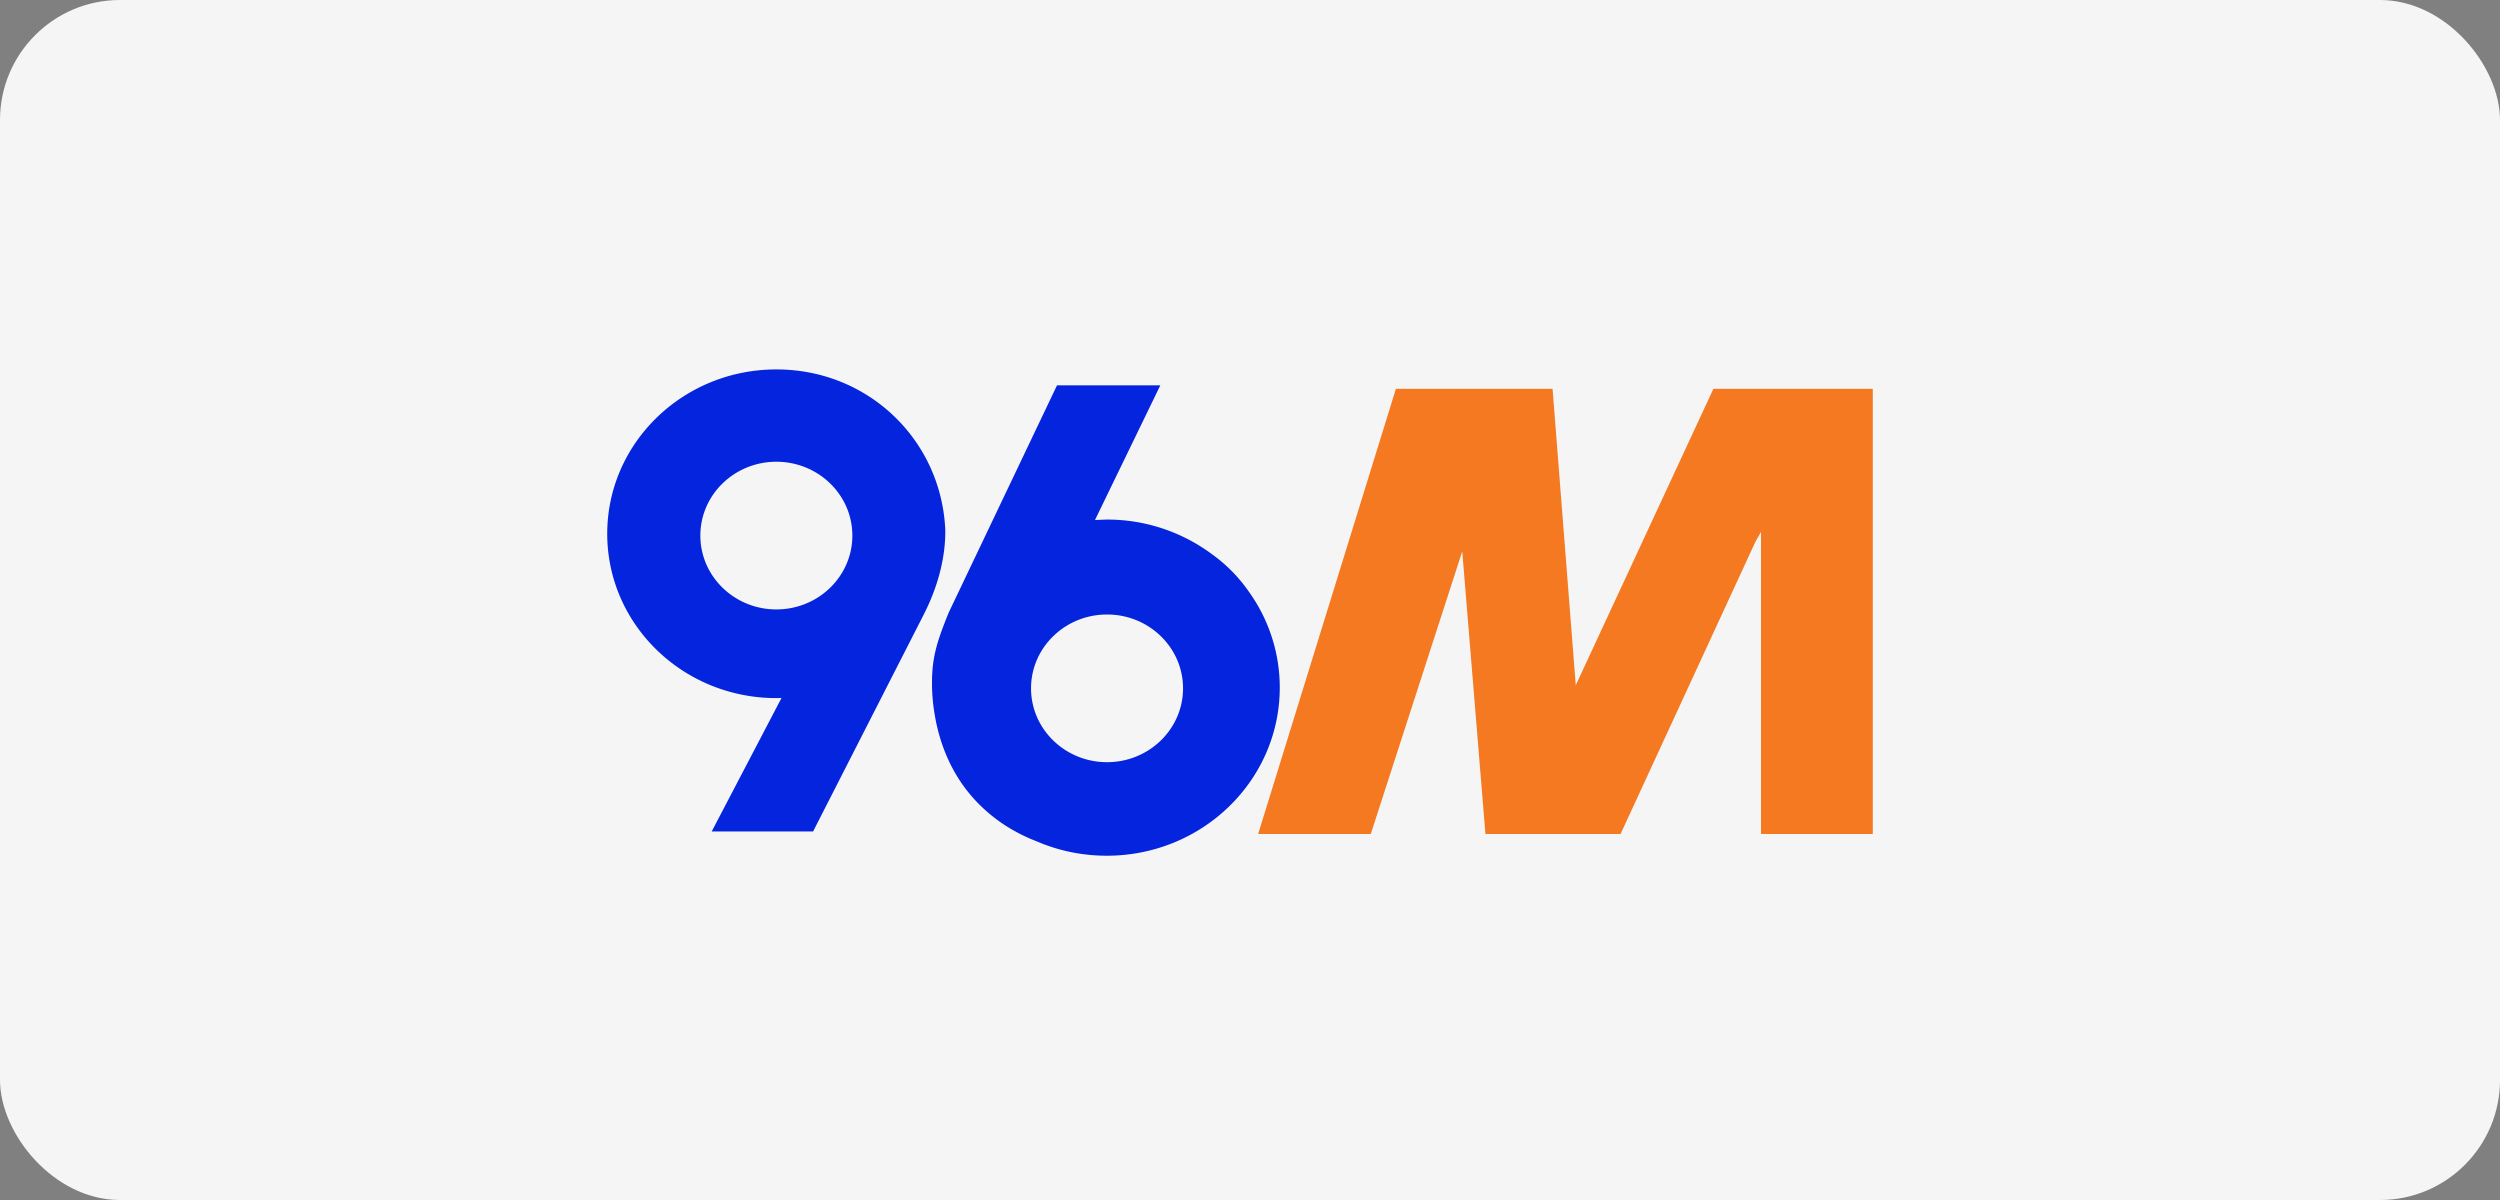
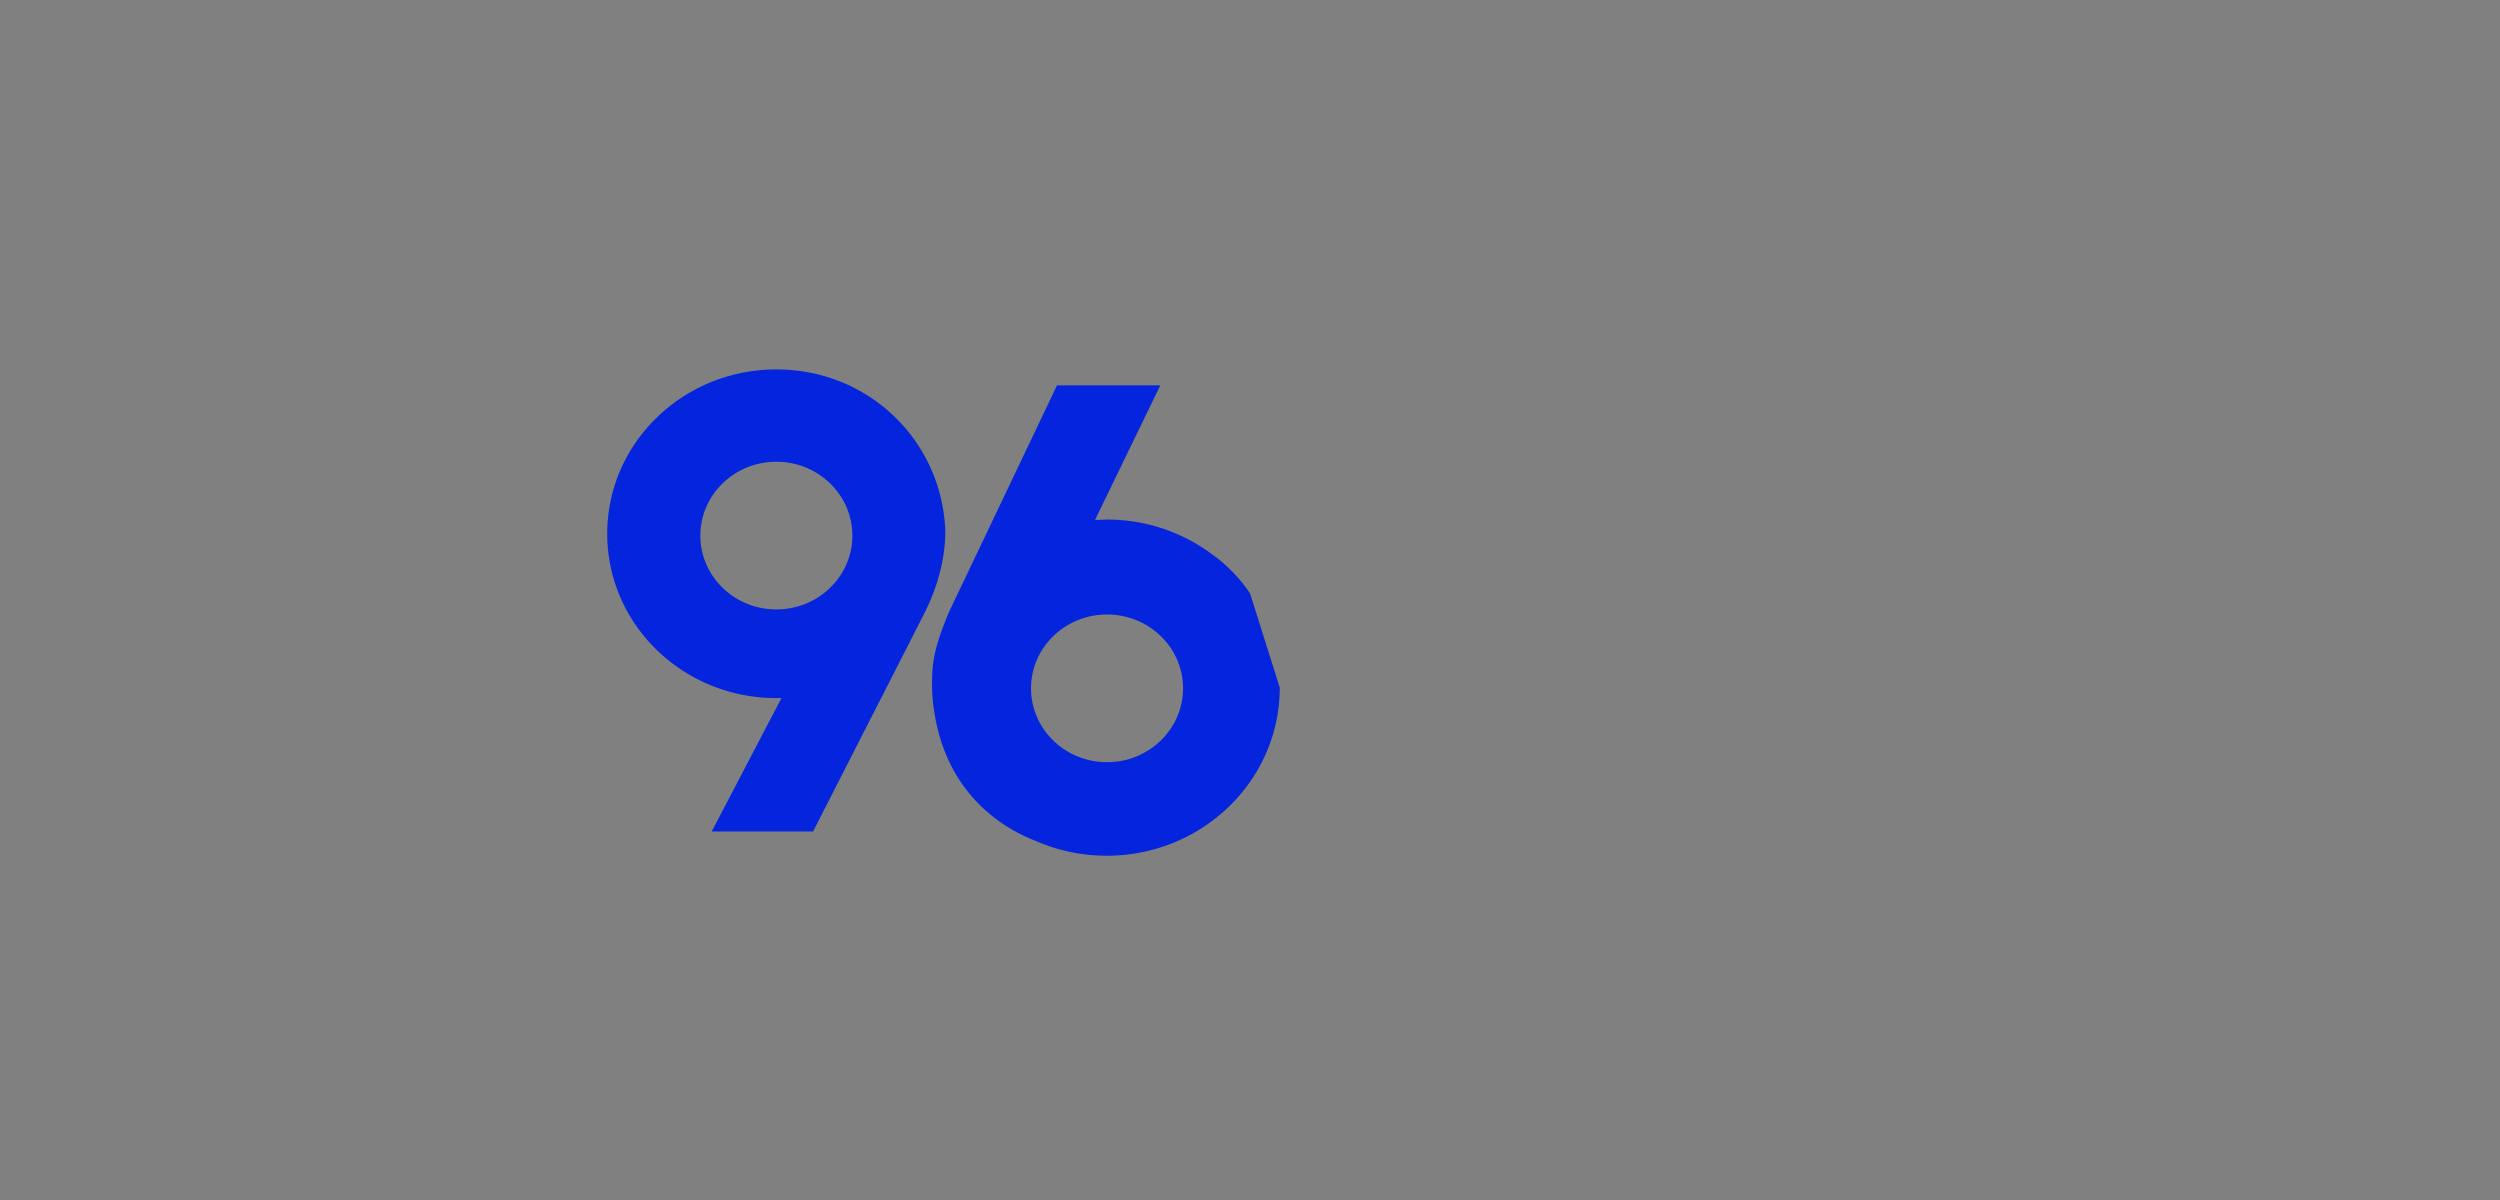
<svg xmlns="http://www.w3.org/2000/svg" width="125" height="60" fill="none">
  <rect width="100%" height="100%" fill="#808080" stroke="none" />
-   <rect width="125" height="60" rx="6" fill="#f5f5f5" />
-   <path d="M85.671 19.44l-6.883 14.821-1.16-14.821h-7.833L62.907 41.7h5.632l4.573-14.132 1.16 14.132h6.756l6.739-14.604.284-.502v.579V41.7h5.588V19.44h-7.967z" fill="#f47920" />
-   <path d="M62.504 29.673a7.71 7.71 0 0 0-1.928-1.979 8.78 8.78 0 0 0-5.236-1.716l-.59.022 3.265-6.732H52.85l-5.414 11.36c-.621 1.526-.836 2.282-.836 3.542a9.33 9.33 0 0 0 .122 1.484c.187 1.167.562 2.22 1.122 3.143s1.312 1.713 2.229 2.348a7.9 7.9 0 0 0 .689.423 8.32 8.32 0 0 0 1.044.487c1.079.47 2.272.731 3.531.731 4.778 0 8.651-3.764 8.651-8.406a8.2 8.2 0 0 0-1.484-4.709zm-7.152 8.436c-2.098 0-3.8-1.654-3.8-3.692s1.702-3.692 3.8-3.692 3.8 1.654 3.8 3.692-1.702 3.692-3.8 3.692zm-8.088-11.626c-.203-4.48-3.846-8.012-8.446-8.012-4.669 0-8.456 3.678-8.456 8.217s3.785 8.217 8.456 8.217c.086 0 .172-.005.258-.007l-3.491 6.676h5.069l5.533-10.846c.948-1.858 1.092-3.392 1.077-4.244zm-8.446 3.988c-2.098 0-3.8-1.654-3.8-3.692s1.702-3.692 3.8-3.692 3.8 1.654 3.8 3.692-1.7 3.692-3.8 3.692z" fill="#0524dd" />
+   <path d="M62.504 29.673a7.71 7.71 0 0 0-1.928-1.979 8.78 8.78 0 0 0-5.236-1.716l-.59.022 3.265-6.732H52.85l-5.414 11.36c-.621 1.526-.836 2.282-.836 3.542a9.33 9.33 0 0 0 .122 1.484c.187 1.167.562 2.22 1.122 3.143s1.312 1.713 2.229 2.348a7.9 7.9 0 0 0 .689.423 8.32 8.32 0 0 0 1.044.487c1.079.47 2.272.731 3.531.731 4.778 0 8.651-3.764 8.651-8.406zm-7.152 8.436c-2.098 0-3.8-1.654-3.8-3.692s1.702-3.692 3.8-3.692 3.8 1.654 3.8 3.692-1.702 3.692-3.8 3.692zm-8.088-11.626c-.203-4.48-3.846-8.012-8.446-8.012-4.669 0-8.456 3.678-8.456 8.217s3.785 8.217 8.456 8.217c.086 0 .172-.005.258-.007l-3.491 6.676h5.069l5.533-10.846c.948-1.858 1.092-3.392 1.077-4.244zm-8.446 3.988c-2.098 0-3.8-1.654-3.8-3.692s1.702-3.692 3.8-3.692 3.8 1.654 3.8 3.692-1.7 3.692-3.8 3.692z" fill="#0524dd" />
</svg>